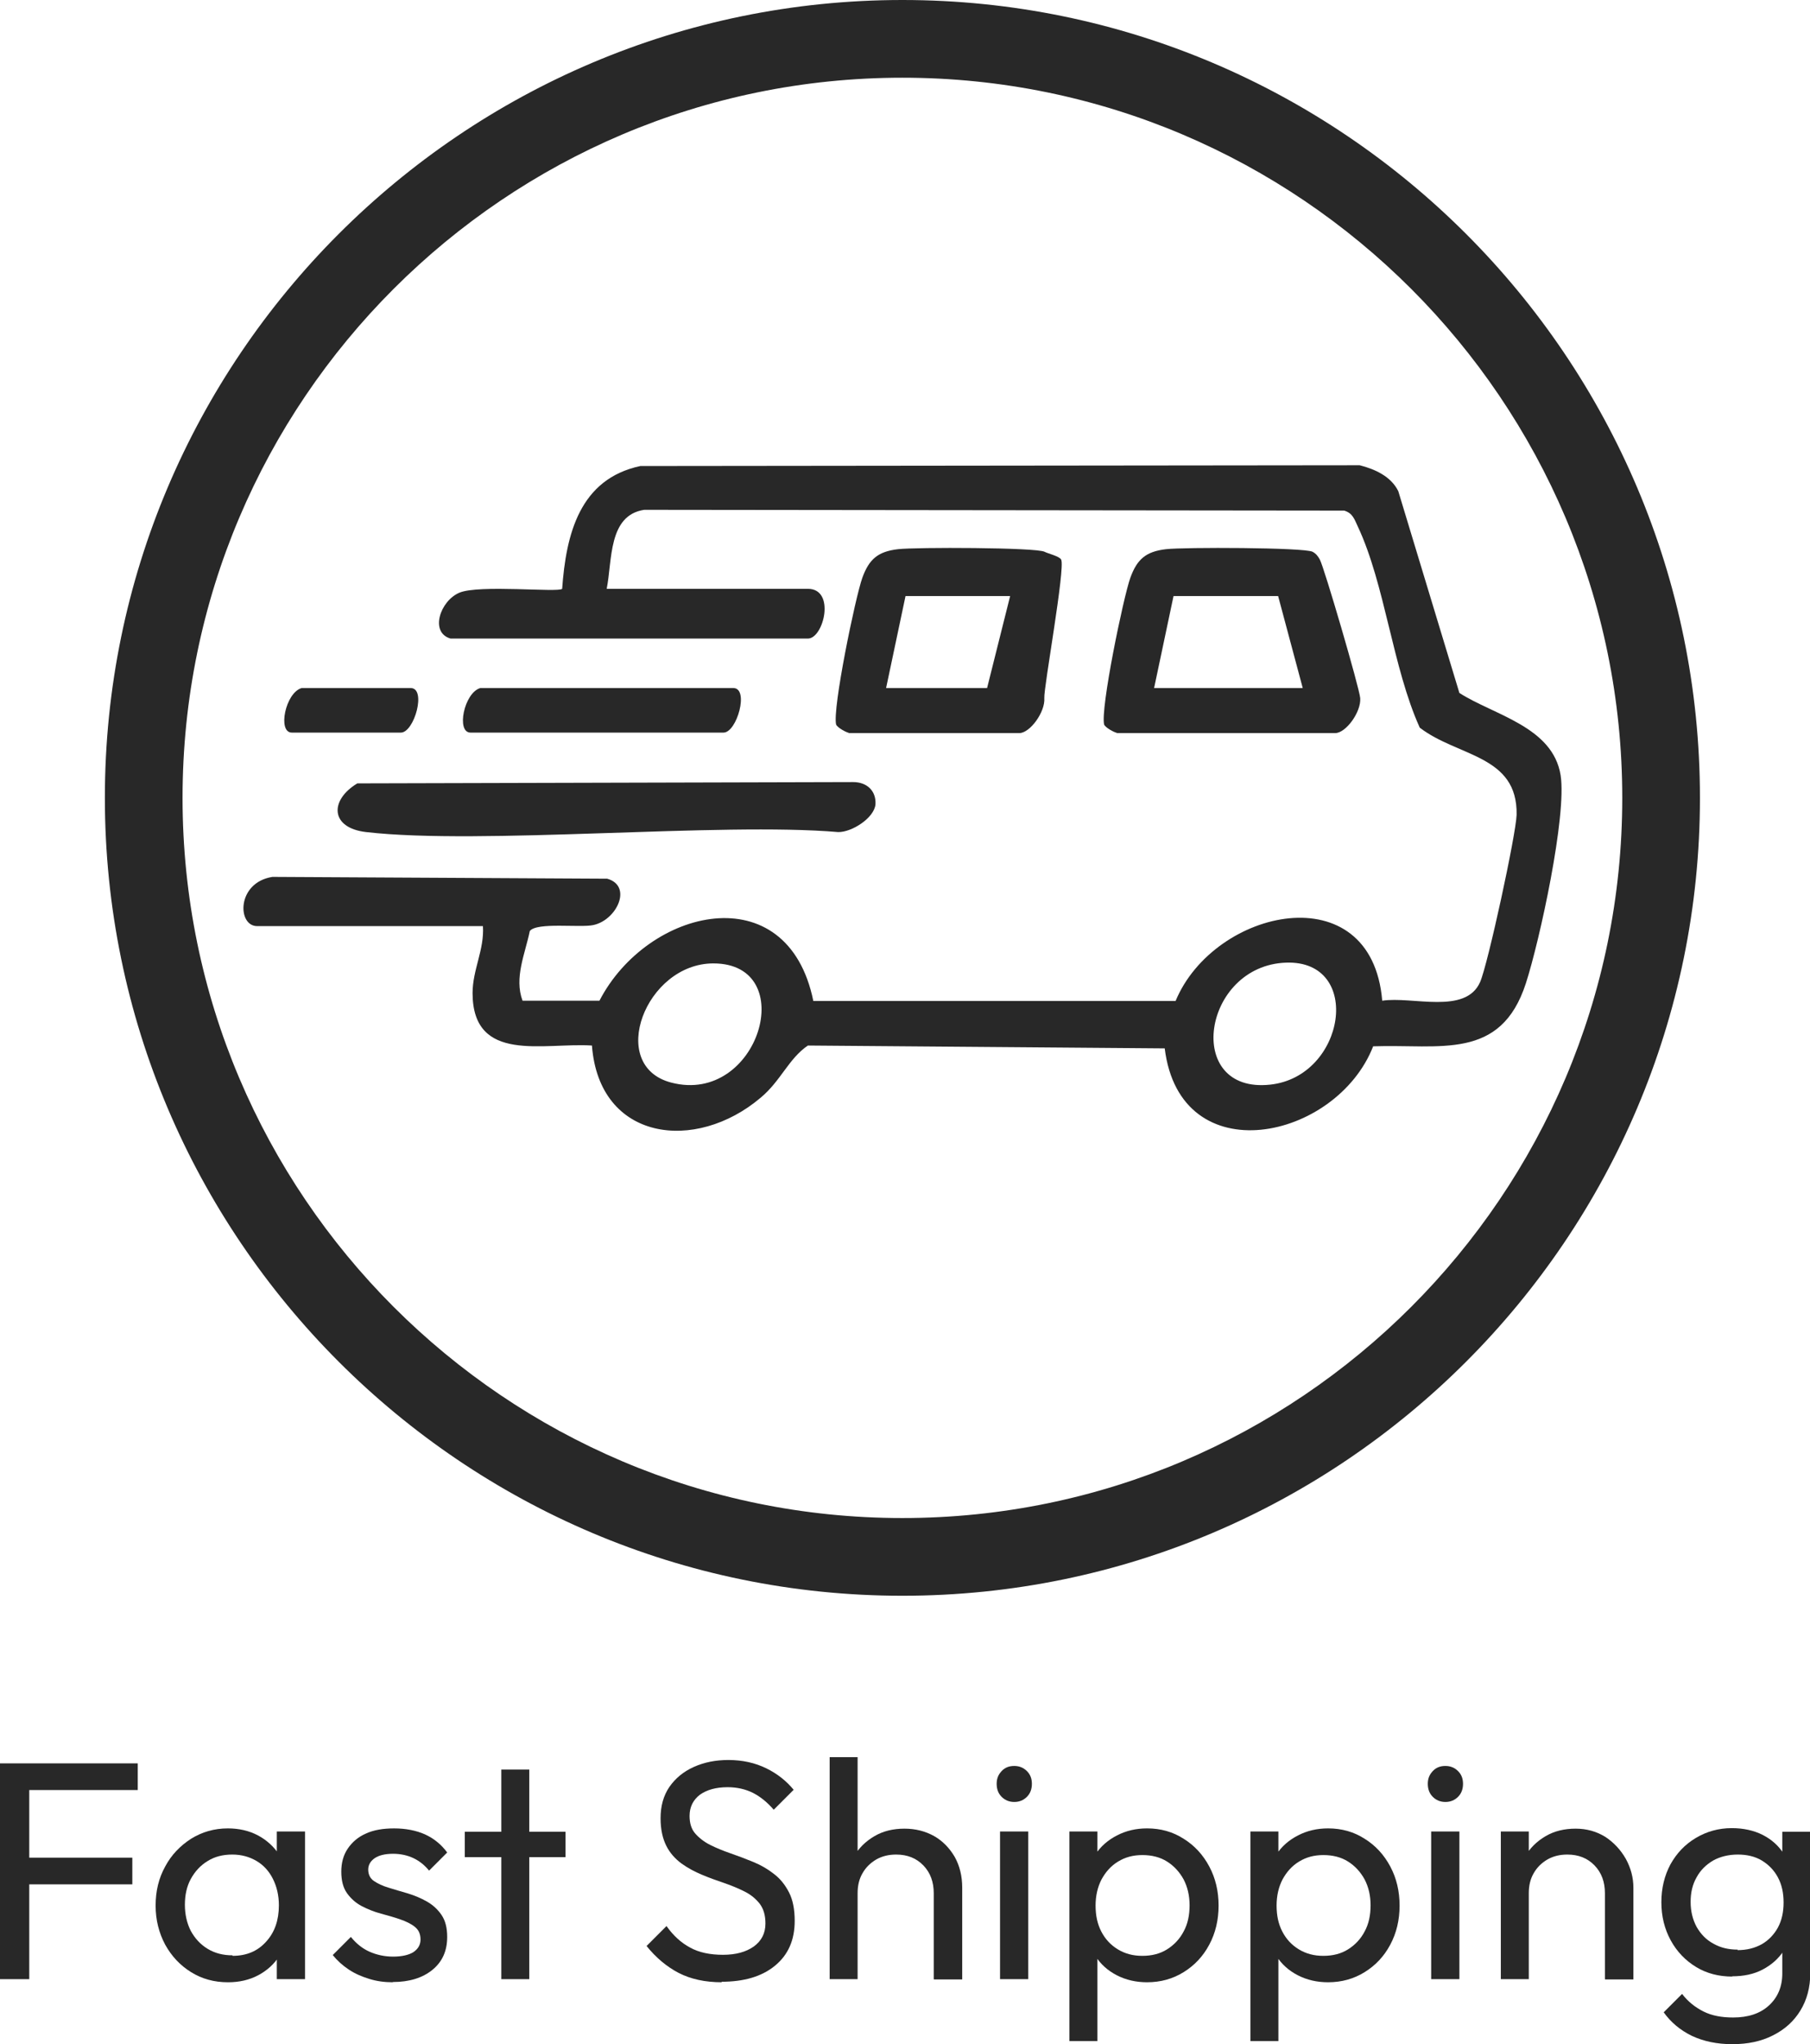
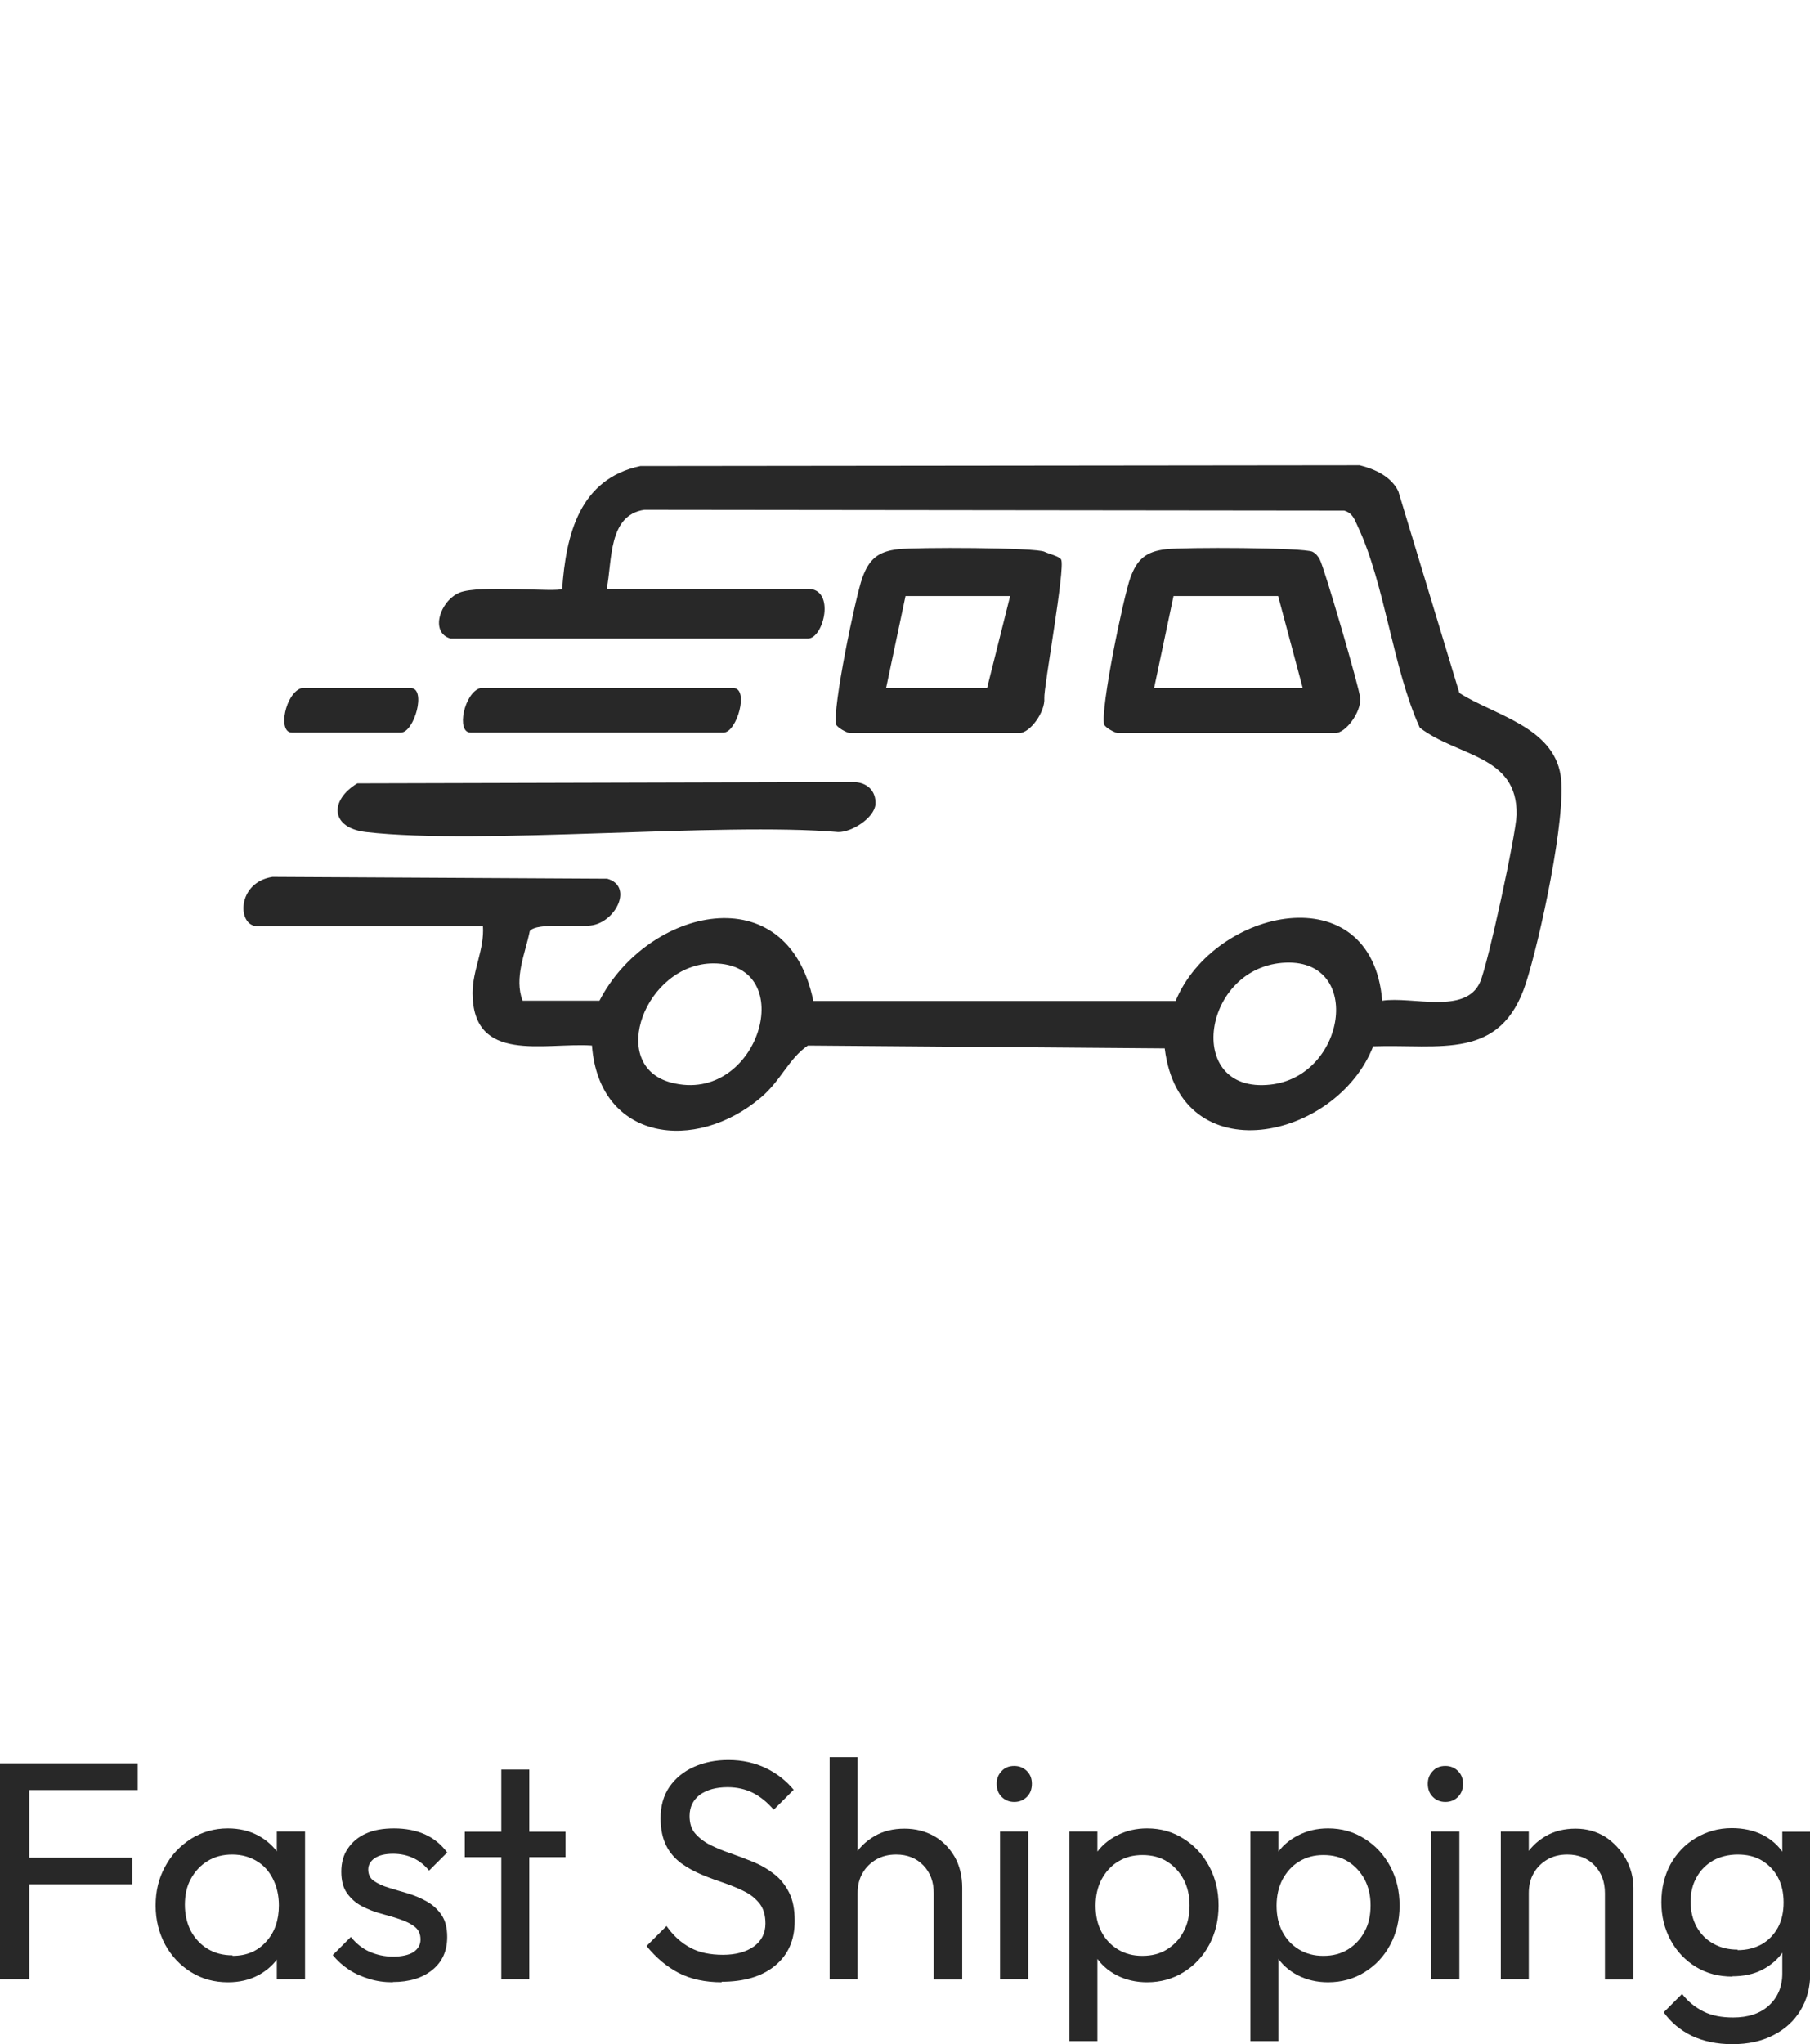
<svg xmlns="http://www.w3.org/2000/svg" viewBox="0 0 69.9 78.91" data-name="Layer 2" id="Layer_2">
  <defs>
    <style>
      .cls-1 {
        fill: #282828;
      }
    </style>
  </defs>
  <g data-name="Layer 1" id="Layer_1-2">
    <g>
      <g>
        <path d="M17.4,24.65c-.81-.23-.41-1.45.34-1.77s3.83,0,3.97-.15c.15-2.1.67-4.24,3.02-4.74l27.78-.03c.59.15,1.21.43,1.49,1l2.36,7.79c1.34.86,3.61,1.3,3.91,3.18.24,1.57-.81,6.38-1.34,8.02-.97,3.01-3.32,2.35-5.9,2.44-1.42,3.63-7.45,4.93-8.05.08l-13.78-.11c-.74.5-1.05,1.37-1.82,2.01-2.52,2.14-6.24,1.68-6.52-2.01-1.86-.12-4.6.71-4.61-2.02,0-.91.46-1.68.4-2.59h-8.72c-.77,0-.8-1.68.59-1.9l12.93.07c.99.28.37,1.6-.54,1.79-.5.11-2.18-.12-2.45.23-.18.88-.61,1.8-.28,2.69h2.97c1.85-3.58,7.26-4.88,8.26.01h13.99c1.49-3.59,7.57-4.92,7.98-.01,1.16-.18,3.22.55,3.78-.72.3-.68,1.39-5.71,1.41-6.46.04-2.31-2.27-2.23-3.74-3.36-1.05-2.32-1.34-5.52-2.39-7.76-.13-.27-.19-.52-.53-.62l-27.03-.03c-1.4.21-1.23,1.96-1.45,3.05h7.77c1.08,0,.61,1.92,0,1.92h-13.8ZM27.55,37.19c-2.62,0-4.12,3.95-1.63,4.6,3.39.89,5-4.6,1.63-4.6ZM49.67,37.16c-3.24.11-3.97,5.07-.62,4.71,2.92-.31,3.6-4.81.62-4.71Z" class="cls-1" />
        <path d="M43.13,28.29c-.1-.02-.43-.19-.49-.32-.15-.6.74-4.9,1.01-5.66.26-.72.6-1.02,1.38-1.11.67-.08,5.33-.07,5.66.1.13.07.21.17.28.3.17.31,1.53,4.96,1.56,5.35.04.53-.55,1.35-.97,1.35h-8.43ZM50.31,26.56l-.95-3.55h-4.04s-.75,3.55-.75,3.55h5.75Z" class="cls-1" />
        <path d="M32.78,28.29c-.1-.02-.43-.19-.49-.32-.15-.6.74-4.9,1.01-5.66.26-.72.6-1.02,1.38-1.11.67-.08,5.33-.07,5.66.1.13.07.57.17.64.3.17.31-.68,4.96-.65,5.35.04.53-.55,1.35-.97,1.35h-6.59ZM38.12,26.56l.89-3.55h-4.04s-.75,3.55-.75,3.55h3.91Z" class="cls-1" />
        <path d="M13.8,30.24l19.15-.05c.52,0,.89.33.86.86-.05.53-.92,1.08-1.44,1.07-4.54-.39-13.79.51-18.23,0-1.39-.16-1.42-1.23-.34-1.88Z" class="cls-1" />
        <path d="M18.55,26.56h9.77c.62,0,.14,1.72-.38,1.72h-9.77c-.56,0-.25-1.54.38-1.72Z" class="cls-1" />
        <path d="M11.65,26.56h4.21c.62,0,.14,1.72-.38,1.72h-4.21c-.56,0-.25-1.54.38-1.72Z" class="cls-1" />
      </g>
-       <path d="M34.85,61.6c-16.98,0-30.8-13.82-30.8-30.8S17.86,0,34.85,0s30.8,13.82,30.8,30.8-13.82,30.8-30.8,30.8ZM34.85,3C19.52,3,7.05,15.47,7.05,30.8s12.47,27.8,27.8,27.8,27.8-12.47,27.8-27.8S50.18,3,34.85,3Z" class="cls-1" />
    </g>
    <g>
      <path d="M0,76.4v-8.33h1.13v8.33H0ZM.77,69.1v-1.03h4.55v1.03H.77ZM.77,72.74v-1.03h4.34v1.03H.77Z" class="cls-1" />
      <path d="M8.8,76.52c-.53,0-1-.13-1.42-.39-.42-.26-.75-.61-1-1.06-.24-.45-.37-.95-.37-1.51s.12-1.06.37-1.51c.24-.45.58-.8,1-1.07.42-.26.89-.4,1.42-.4.43,0,.82.09,1.16.27.34.18.61.43.82.74.21.32.32.68.35,1.1v1.72c-.02.41-.14.77-.34,1.09-.2.32-.48.57-.82.75-.34.18-.73.27-1.16.27ZM8.98,75.5c.54,0,.97-.18,1.3-.55.33-.36.49-.83.49-1.4,0-.38-.08-.72-.23-1.02-.15-.3-.36-.53-.63-.69-.27-.16-.58-.25-.94-.25s-.68.08-.95.25c-.28.17-.49.4-.65.69-.16.29-.23.63-.23,1s.08.72.23,1.01c.16.29.37.52.65.69.28.17.6.25.96.25ZM10.69,76.4v-1.54l.2-1.39-.2-1.38v-1.39h1.09v5.7h-1.09Z" class="cls-1" />
      <path d="M15.17,76.52c-.32,0-.62-.04-.91-.13s-.55-.2-.79-.36c-.24-.16-.44-.34-.62-.56l.7-.7c.21.26.45.45.72.57s.58.19.91.19.6-.06.78-.17c.18-.12.28-.28.28-.49s-.07-.37-.22-.49c-.15-.12-.34-.21-.57-.29s-.48-.15-.74-.22c-.26-.07-.51-.17-.74-.29s-.42-.29-.57-.5c-.15-.21-.22-.49-.22-.83s.08-.64.25-.89.4-.45.7-.58c.3-.14.67-.2,1.09-.2.45,0,.85.08,1.19.23.35.16.63.39.86.7l-.7.7c-.17-.21-.37-.37-.6-.48-.23-.11-.5-.17-.79-.17-.31,0-.55.06-.71.17-.16.11-.25.26-.25.44s.07.34.22.44.33.19.57.26c.24.07.48.15.74.22.26.08.5.18.73.31.23.13.42.3.57.52.15.22.22.5.22.85,0,.54-.19.96-.57,1.27s-.89.47-1.53.47Z" class="cls-1" />
      <path d="M17.95,71.69v-.98h3.89v.98h-3.89ZM19.36,76.4v-8.09h1.08v8.09h-1.08Z" class="cls-1" />
      <path d="M27.88,76.52c-.65,0-1.2-.12-1.67-.36-.46-.24-.88-.59-1.24-1.04l.77-.77c.26.37.57.65.91.83.34.19.77.28,1.27.28s.89-.11,1.19-.32c.3-.22.45-.51.45-.89,0-.31-.07-.56-.22-.76-.15-.19-.34-.35-.58-.47-.24-.12-.5-.23-.79-.33-.29-.1-.58-.2-.86-.32-.29-.12-.55-.26-.8-.44-.24-.18-.44-.4-.58-.68s-.22-.63-.22-1.06c0-.47.11-.87.34-1.21.23-.33.54-.59.94-.77.4-.18.84-.27,1.34-.27.54,0,1.03.11,1.46.32s.78.49,1.06.83l-.77.77c-.25-.29-.51-.5-.8-.65-.28-.14-.61-.22-.98-.22-.45,0-.8.1-1.07.29-.26.2-.4.47-.4.82,0,.28.07.51.22.68.15.17.34.32.58.44.24.12.51.23.8.33s.58.21.87.33.55.27.79.46c.24.18.43.42.58.71s.22.66.22,1.1c0,.74-.25,1.31-.76,1.73s-1.2.62-2.07.62Z" class="cls-1" />
      <path d="M32.04,76.4v-8.57h1.08v8.57h-1.08ZM36.06,76.4v-3.32c0-.43-.13-.79-.4-1.07-.27-.28-.62-.42-1.05-.42-.29,0-.54.06-.77.19-.22.13-.4.3-.53.53-.13.22-.19.48-.19.77l-.44-.25c0-.43.1-.82.29-1.15.19-.34.46-.6.8-.8.34-.2.73-.29,1.16-.29s.81.1,1.15.29c.33.19.59.46.79.8.19.34.29.74.29,1.19v3.54h-1.09Z" class="cls-1" />
      <path d="M39.17,69.56c-.2,0-.36-.07-.49-.2-.13-.13-.19-.3-.19-.5s.06-.35.19-.49.29-.2.49-.2.36.07.49.2.19.29.19.49-.06.37-.19.5c-.13.13-.29.2-.49.2ZM38.62,76.4v-5.7h1.09v5.7h-1.09Z" class="cls-1" />
      <path d="M41.3,78.79v-8.09h1.08v1.5l-.2,1.38.2,1.39v3.82h-1.08ZM44.3,76.52c-.43,0-.82-.09-1.17-.27-.35-.18-.63-.43-.83-.75s-.32-.68-.35-1.09v-1.72c.02-.42.14-.78.35-1.1.21-.32.49-.56.84-.74.35-.18.73-.27,1.16-.27.52,0,.99.13,1.41.4.42.26.75.62.99,1.07.24.45.36.95.36,1.51s-.12,1.06-.36,1.51c-.24.45-.57.8-.99,1.06-.42.26-.89.39-1.41.39ZM44.12,75.5c.36,0,.68-.08.95-.25s.49-.4.64-.69c.16-.29.23-.63.23-1.01s-.08-.71-.23-1c-.16-.29-.37-.52-.64-.69s-.59-.25-.95-.25-.66.08-.94.25-.48.4-.64.69c-.15.29-.23.63-.23,1.01s.07.71.22,1c.15.29.36.52.64.69s.59.25.94.25Z" class="cls-1" />
      <path d="M48.29,78.79v-8.09h1.08v1.5l-.2,1.38.2,1.39v3.82h-1.08ZM51.29,76.52c-.43,0-.82-.09-1.17-.27-.35-.18-.63-.43-.83-.75s-.32-.68-.35-1.09v-1.72c.02-.42.14-.78.35-1.1.21-.32.49-.56.84-.74.35-.18.73-.27,1.16-.27.52,0,.99.13,1.41.4.42.26.75.62.99,1.07.24.45.36.95.36,1.51s-.12,1.06-.36,1.51c-.24.45-.57.8-.99,1.06-.42.26-.89.39-1.41.39ZM51.11,75.5c.36,0,.68-.08.95-.25s.49-.4.64-.69c.16-.29.23-.63.23-1.01s-.08-.71-.23-1c-.16-.29-.37-.52-.64-.69s-.59-.25-.95-.25-.66.08-.94.25-.48.4-.64.69c-.15.29-.23.63-.23,1.01s.07.71.22,1c.15.29.36.52.64.69s.59.25.94.25Z" class="cls-1" />
      <path d="M55.82,69.56c-.2,0-.36-.07-.49-.2-.13-.13-.19-.3-.19-.5s.06-.35.19-.49.29-.2.49-.2.36.07.49.2.19.29.19.49-.06.37-.19.5c-.13.13-.29.2-.49.2ZM55.27,76.4v-5.7h1.09v5.7h-1.09Z" class="cls-1" />
      <path d="M57.96,76.4v-5.7h1.08v5.7h-1.08ZM61.98,76.4v-3.32c0-.43-.13-.79-.4-1.07-.27-.28-.62-.42-1.05-.42-.29,0-.54.06-.77.19-.22.13-.4.3-.53.53-.13.22-.19.48-.19.77l-.44-.25c0-.43.1-.82.29-1.15.19-.34.46-.6.8-.8.34-.2.73-.29,1.16-.29s.81.11,1.15.32c.33.22.59.5.79.85.19.35.29.72.29,1.11v3.54h-1.09Z" class="cls-1" />
      <path d="M66.9,76.3c-.52,0-.99-.12-1.4-.37s-.74-.59-.98-1.03c-.24-.44-.36-.93-.36-1.47s.12-1.03.35-1.46c.24-.43.56-.77.98-1.02s.88-.38,1.39-.38c.45,0,.85.09,1.19.26.35.18.62.42.82.74.2.32.31.69.34,1.11v1.51c-.02.42-.14.78-.34,1.1-.2.32-.48.56-.82.74-.34.18-.74.26-1.18.26ZM66.9,78.91c-.59,0-1.11-.11-1.56-.32-.45-.22-.81-.52-1.09-.91l.71-.71c.23.3.51.52.83.68.32.16.7.23,1.14.23.58,0,1.04-.15,1.38-.46.34-.31.52-.72.52-1.24v-1.42l.19-1.28-.19-1.27v-1.5h1.08v5.47c0,.54-.13,1.02-.38,1.43s-.6.73-1.06.96c-.45.23-.97.34-1.57.34ZM67.1,75.28c.36,0,.67-.08.94-.23.26-.15.47-.37.62-.64.15-.28.22-.6.22-.97s-.07-.69-.22-.97-.36-.49-.62-.65c-.27-.16-.58-.23-.93-.23s-.68.08-.95.23c-.27.16-.49.37-.64.65-.16.28-.23.59-.23.95s.08.68.23.96c.16.28.37.5.65.65.28.16.59.23.94.23Z" class="cls-1" />
    </g>
  </g>
</svg>